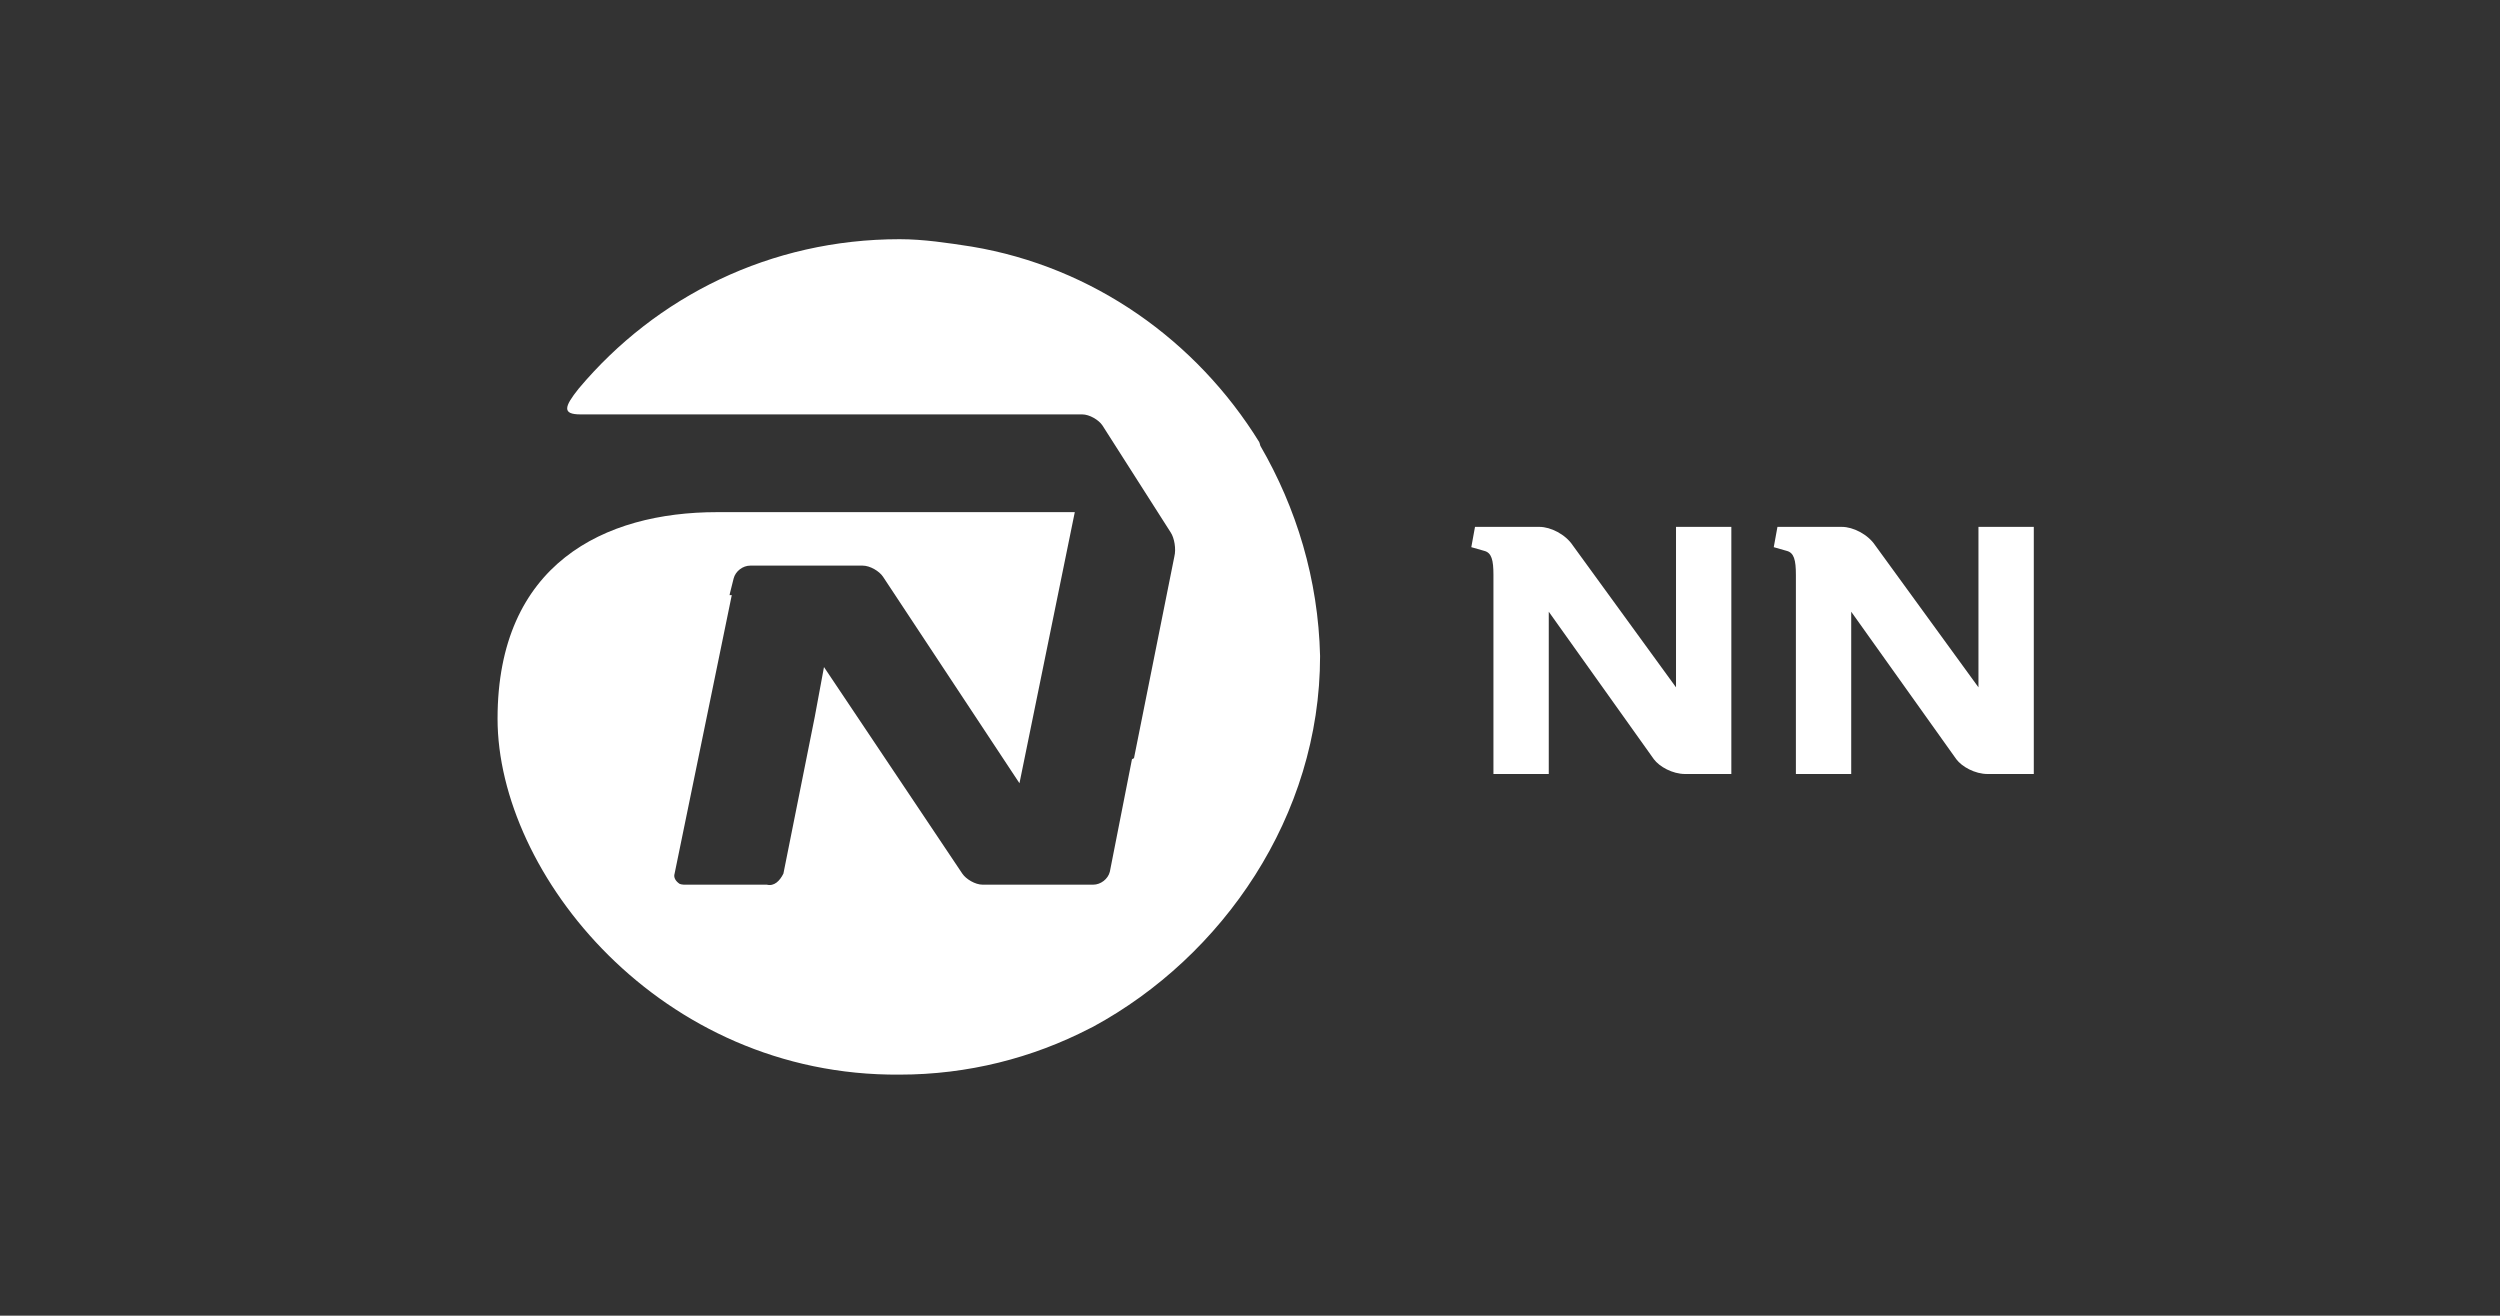
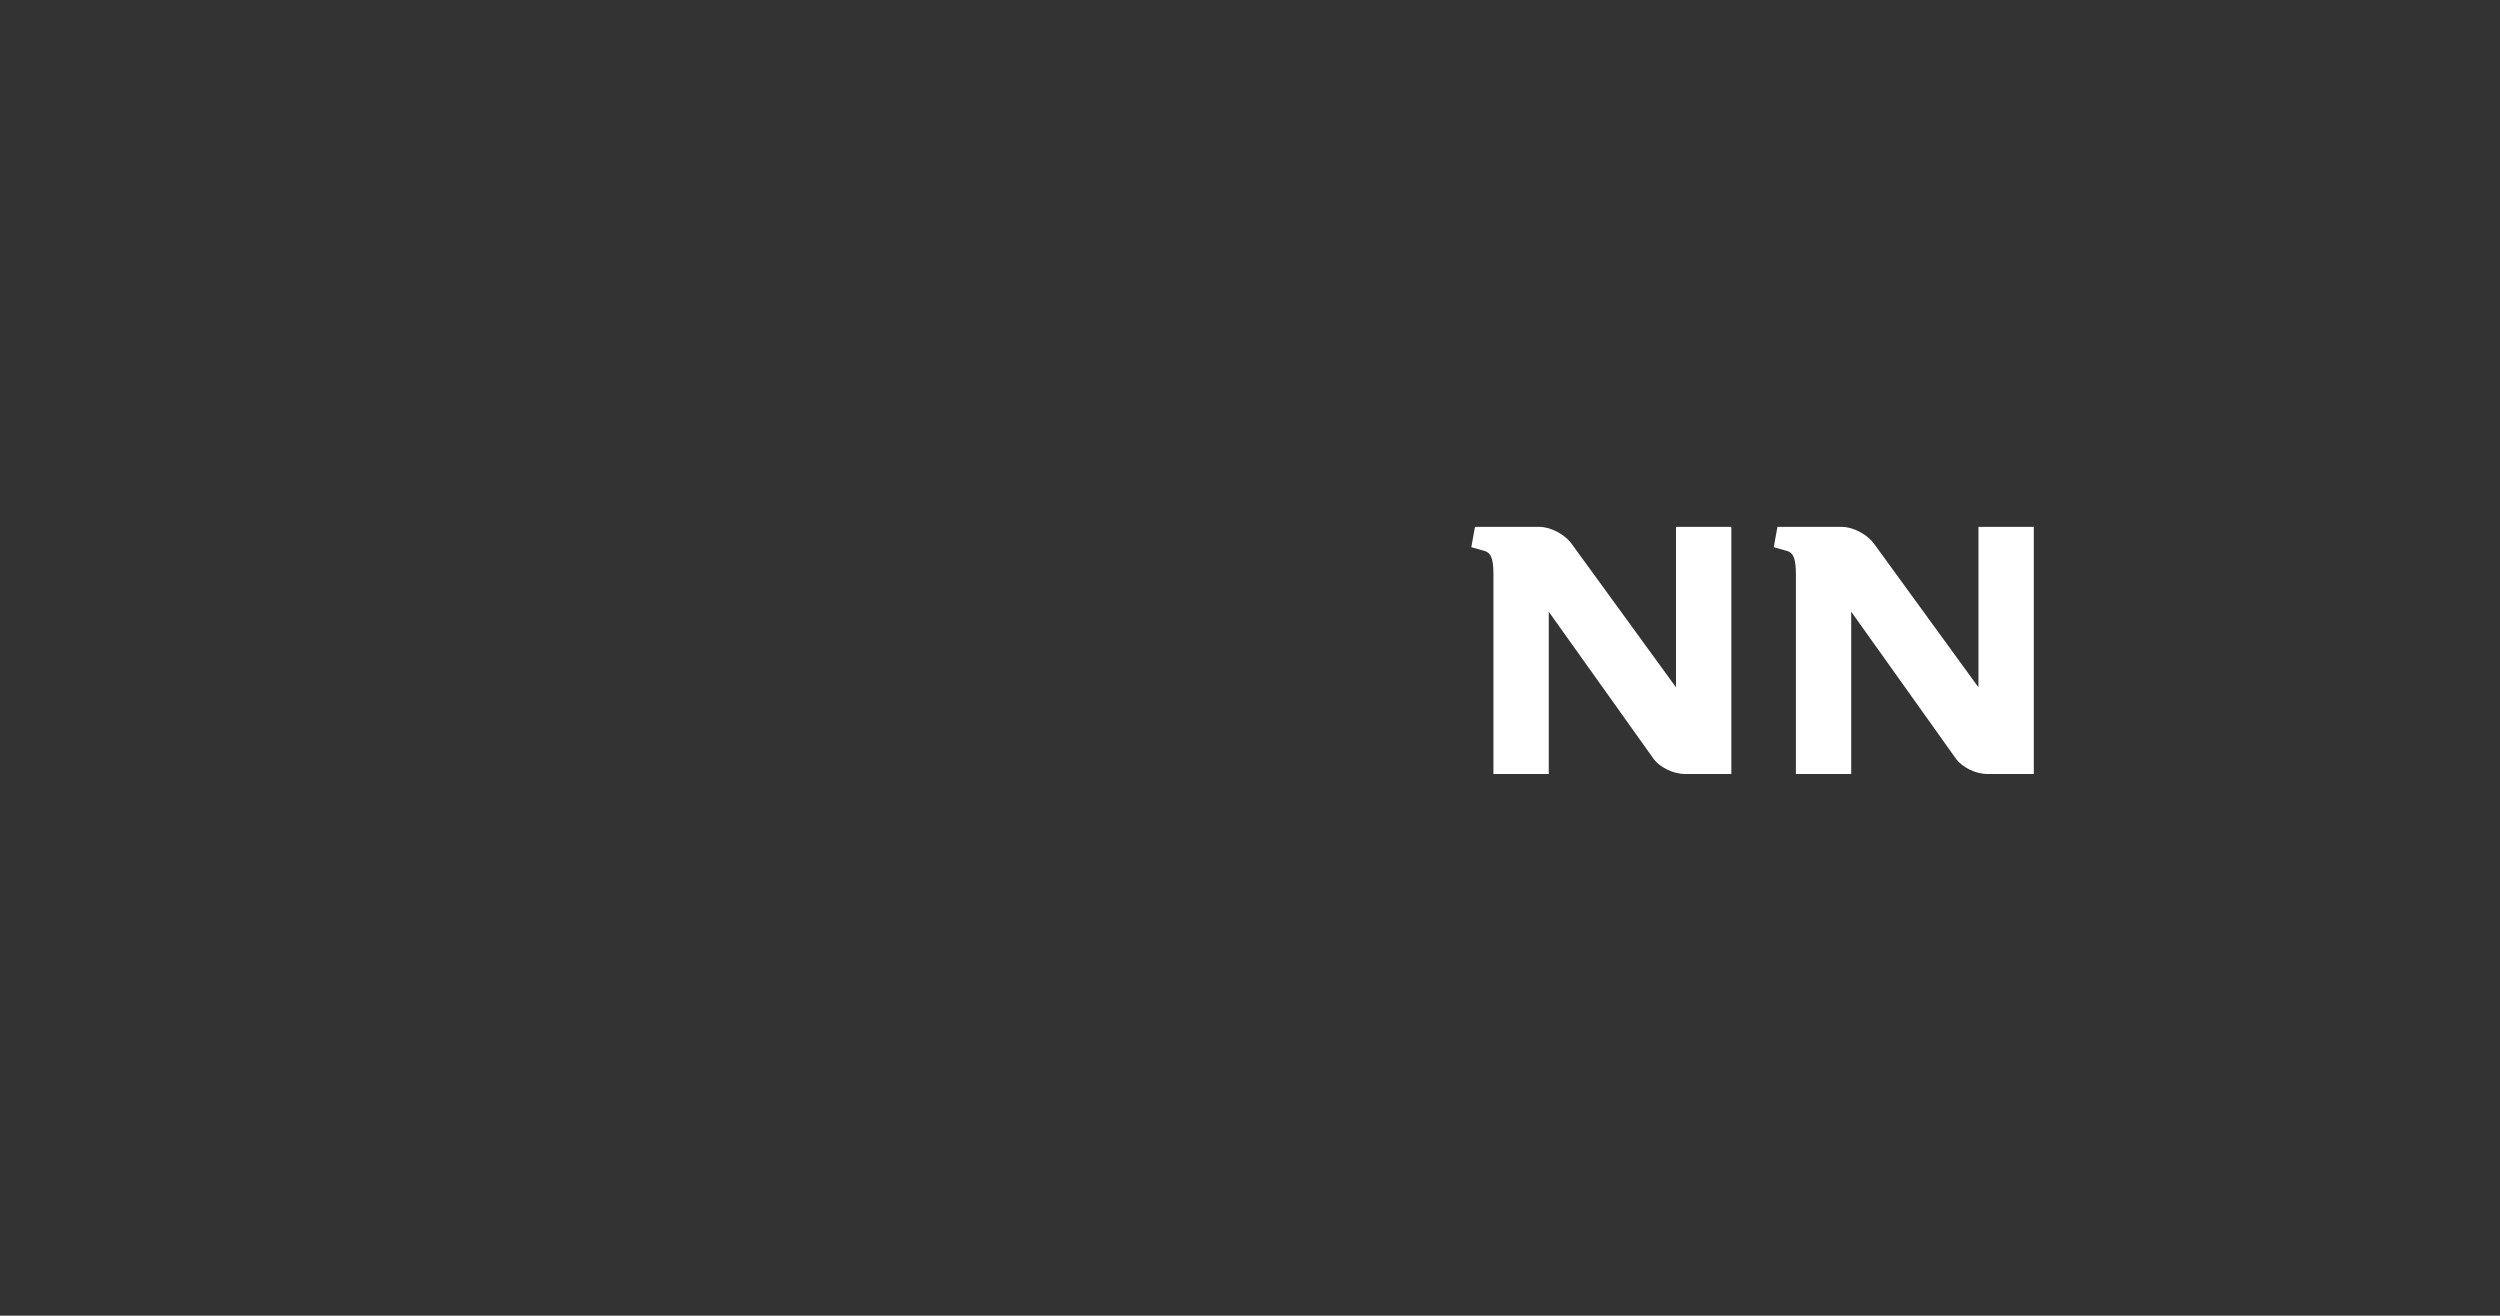
<svg xmlns="http://www.w3.org/2000/svg" id="Laag_1" data-name="Laag 1" viewBox="0 0 135.56 71.34">
  <rect x="0" y="0" width="135.56" height="71.34" fill="#333333" stroke="none" />
  <defs>
    <style>
      .cls-1 {
        fill: #fff;
        stroke-width: 0px;
      }
    </style>
  </defs>
  <path class="cls-1" d="M90.88,28.57v8.7l-5.6-7.7c-.4-.6-1.2-1-1.8-1h-3.5l-.2,1.1.7.2c.4.1.5.5.5,1.3v10.8h3v-8.8l5.7,8c.3.4,1,.8,1.7.8h2.5v-13.4h-3Z" />
  <path class="cls-1" d="M107.28,28.57v8.7l-5.6-7.7c-.4-.6-1.2-1-1.8-1h-3.5l-.2,1.1.7.2c.4.1.5.5.5,1.3v10.8h3v-8.8l5.7,8c.3.4,1,.8,1.7.8h2.5v-13.4h-3Z" />
-   <path class="cls-1" d="M59.28,55.67c7-3.8,12.3-11.4,12.3-20.1-.1-4.16-1.28-8.02-3.24-11.4-.02-.07-.03-.14-.06-.2-3.4-5.5-9-9.5-15.6-10.6-1.3-.2-2.6-.4-3.9-.4-7,0-13.2,3.1-17.4,8.1-.8,1-.9,1.4.1,1.4h27.2c.4,0,.9.3,1.1.6l3.7,5.8c.2.3.3.9.2,1.3l-2.19,10.94s-.07.04-.11.06l-1.2,6.1c-.1.4-.5.7-.9.7h-6c-.4,0-.9-.3-1.1-.6l-7.5-11.2-.5,2.7-1.7,8.5c-.2.4-.5.7-.9.6h-4.5c-.08,0-.15-.02-.22-.04-.22-.14-.35-.35-.28-.56l3.1-15.1h-.12l.02-.1.2-.8c.1-.4.5-.7.9-.7h6.1c.4,0,.9.3,1.1.6l7.4,11.2,3-14.7h-19.4c-6.1,0-11.9,2.8-11.9,11.2s8.8,19.4,21.8,19.3c3.7,0,7.2-.9,10.3-2.5l.2-.1Z" />
</svg>